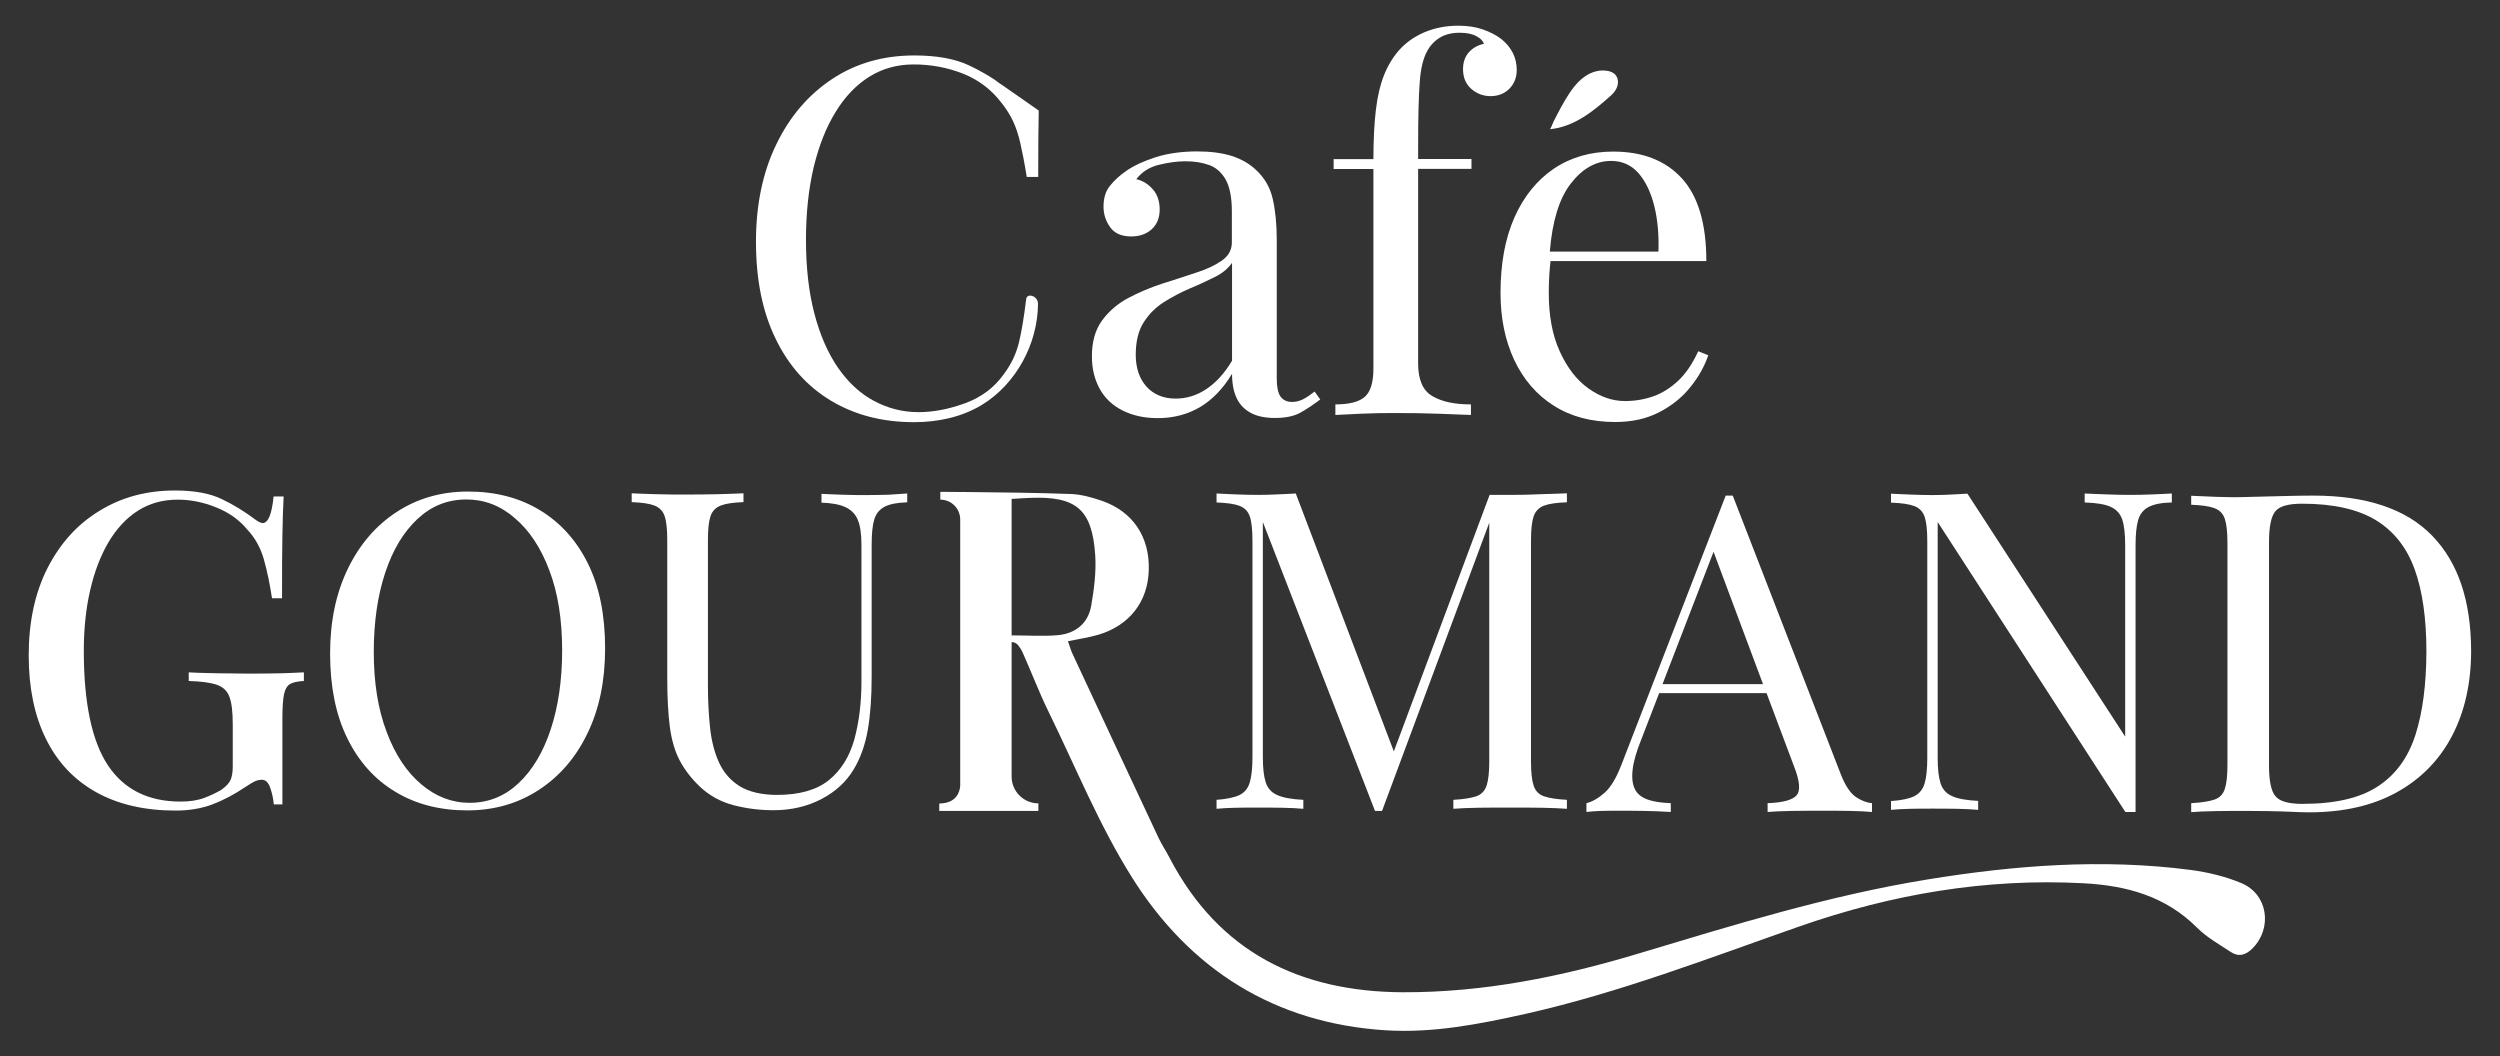
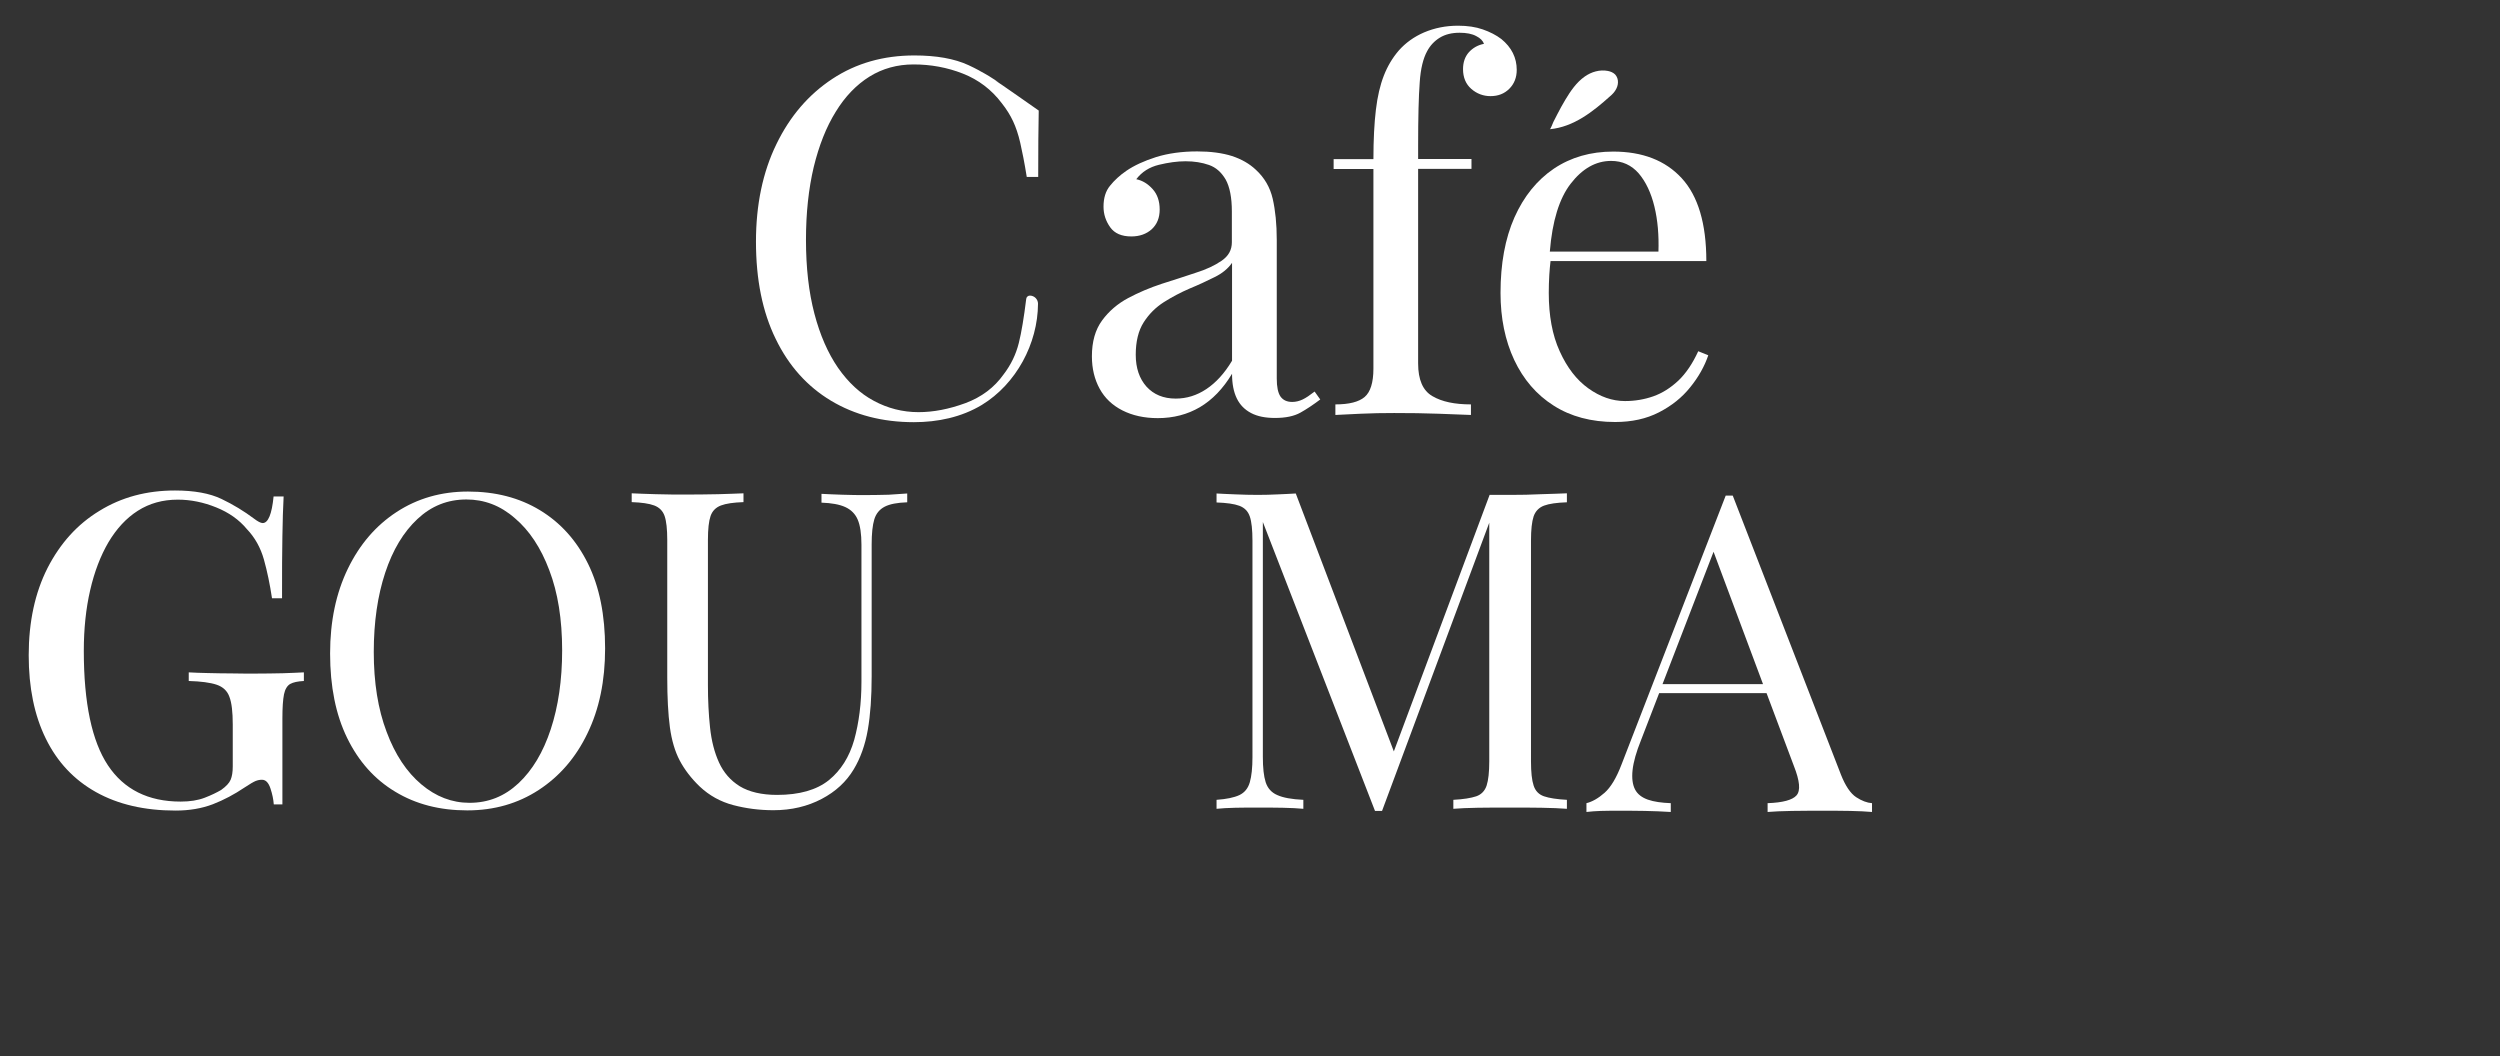
<svg xmlns="http://www.w3.org/2000/svg" version="1.1" id="Layer_1" x="0px" y="0px" viewBox="0 0 142 60" style="enable-background:new 0 0 142 60;" xml:space="preserve">
  <rect x="0" y="0" width="142" height="60" fill="#333333" stroke="none" />
  <style type="text/css">
	.st0{fill:#FFFFFF;}
</style>
  <g>
    <path class="st0" d="M91.9,4.69c0.01-0.17-0.05-0.34-0.16-0.46c-0.11-0.11-0.26-0.17-0.41-0.2c-0.46-0.09-0.94,0.05-1.32,0.32   c-0.47,0.33-0.8,0.82-1.09,1.3c-0.17,0.28-0.32,0.56-0.47,0.85c-0.07,0.14-0.15,0.29-0.22,0.43c-0.02,0.05-0.16,0.41-0.2,0.41   c1.36-0.13,2.45-1,3.43-1.88C91.69,5.27,91.89,5,91.9,4.69z" />
    <path class="st0" d="M59,6.28c-0.02,0.97-0.03,2.23-0.03,3.77h-0.65c-0.13-0.81-0.26-1.46-0.37-1.94   c-0.11-0.48-0.25-0.89-0.41-1.23c-0.16-0.34-0.37-0.68-0.64-1.02c-0.58-0.77-1.32-1.33-2.21-1.68c-0.89-0.35-1.82-0.52-2.8-0.52   c-0.92,0-1.76,0.23-2.5,0.69s-1.39,1.13-1.92,2c-0.54,0.87-0.95,1.91-1.25,3.14c-0.29,1.23-0.44,2.6-0.44,4.13   c0,1.59,0.16,2.98,0.48,4.2c0.32,1.22,0.77,2.24,1.34,3.07c0.58,0.83,1.25,1.46,2.04,1.88c0.78,0.42,1.63,0.64,2.53,0.64   c0.85,0,1.73-0.17,2.66-0.51c0.92-0.34,1.65-0.89,2.18-1.64c0.42-0.55,0.7-1.14,0.86-1.78c0.15-0.6,0.29-1.44,0.42-2.5   c0.01-0.11,0.1-0.19,0.21-0.19l0,0c0.25,0,0.46,0.21,0.46,0.46l0,0c-0.01,2.27-1.24,4.56-3.19,5.75c-1.16,0.7-2.51,0.98-3.86,0.98   c-1.79,0-3.36-0.41-4.71-1.22c-1.35-0.81-2.4-1.98-3.14-3.51c-0.75-1.53-1.12-3.37-1.12-5.52c0-2.11,0.39-3.96,1.16-5.54   c0.77-1.59,1.83-2.82,3.18-3.71c1.35-0.89,2.9-1.33,4.66-1.33c1.24,0,2.27,0.18,3.07,0.55c0.21,0.1,0.42,0.2,0.62,0.31   c0,0,0,0,0.01,0.01c0.2,0.11,0.39,0.21,0.58,0.33c0.01,0,0.01,0.01,0.01,0.01l0.02,0.01l0.03,0.02c0.16,0.1,0.32,0.2,0.47,0.31   c-0.09-0.05-0.17-0.11-0.25-0.15C56.51,4.53,59,6.28,59,6.28z" />
    <path class="st0" d="M74.67,22.24c-0.27,0.21-0.49,0.36-0.68,0.45c-0.19,0.09-0.39,0.14-0.59,0.14c-0.3,0-0.52-0.1-0.67-0.31   c-0.14-0.21-0.21-0.54-0.21-1.02v-7.87c0-0.91-0.08-1.68-0.23-2.34c-0.15-0.65-0.47-1.2-0.96-1.65c-0.36-0.34-0.81-0.6-1.36-0.78   C69.43,8.69,68.77,8.6,68,8.6c-0.87,0-1.65,0.11-2.33,0.32c-0.69,0.22-1.25,0.48-1.69,0.78c-0.38,0.26-0.69,0.55-0.93,0.85   c-0.25,0.3-0.37,0.7-0.37,1.19c0,0.43,0.13,0.82,0.38,1.17c0.25,0.35,0.65,0.52,1.2,0.52c0.47,0,0.86-0.14,1.16-0.41   c0.3-0.28,0.45-0.65,0.45-1.12c0-0.47-0.13-0.86-0.4-1.16c-0.27-0.3-0.58-0.49-0.93-0.56c0.32-0.42,0.75-0.69,1.29-0.82   c0.54-0.13,1.04-0.2,1.51-0.2c0.49,0,0.93,0.07,1.33,0.21c0.4,0.14,0.71,0.42,0.95,0.83c0.23,0.42,0.35,1.02,0.35,1.81v1.75   c0,0.44-0.19,0.78-0.58,1.05c-0.39,0.27-0.88,0.5-1.49,0.69c-0.6,0.2-1.24,0.41-1.91,0.62c-0.67,0.22-1.31,0.49-1.91,0.81   c-0.6,0.32-1.1,0.75-1.48,1.27c-0.39,0.53-0.58,1.21-0.58,2.04c0,0.7,0.15,1.31,0.44,1.84c0.29,0.53,0.72,0.94,1.29,1.23   c0.57,0.29,1.24,0.44,2.01,0.44c0.89,0,1.69-0.21,2.39-0.62c0.71-0.42,1.32-1.05,1.83-1.9c0,0.57,0.09,1.03,0.27,1.4   c0.18,0.37,0.45,0.64,0.81,0.83c0.36,0.19,0.81,0.28,1.36,0.28c0.6,0,1.08-0.1,1.44-0.3c0.36-0.2,0.73-0.45,1.13-0.75L74.67,22.24z    M69.98,20.49c-0.43,0.72-0.92,1.25-1.46,1.61c-0.54,0.36-1.12,0.54-1.74,0.54c-0.7,0-1.25-0.23-1.66-0.68   c-0.4-0.45-0.61-1.05-0.61-1.81c0-0.75,0.15-1.37,0.45-1.84c0.3-0.47,0.68-0.85,1.15-1.15c0.46-0.29,0.95-0.55,1.46-0.77   c0.51-0.21,0.98-0.43,1.42-0.65c0.43-0.21,0.76-0.48,0.99-0.81V20.49z" />
    <path class="st0" d="M78.01,20.94c0,0.79-0.17,1.33-0.5,1.61c-0.33,0.28-0.88,0.42-1.66,0.42v0.6c0.32-0.02,0.8-0.04,1.43-0.07   c0.63-0.03,1.27-0.04,1.91-0.04c0.89,0,1.73,0.01,2.52,0.04c0.79,0.03,1.4,0.05,1.84,0.07v-0.6c-0.92,0-1.65-0.15-2.19-0.47   c-0.54-0.31-0.81-0.93-0.81-1.85V9.59h3.03V9.03h-3.03V8.29c0-1.62,0.03-2.82,0.09-3.61c0.05-0.78,0.2-1.37,0.42-1.77   c0.17-0.32,0.41-0.58,0.72-0.77c0.31-0.19,0.69-0.28,1.12-0.28c0.4,0,0.71,0.06,0.95,0.19c0.24,0.12,0.38,0.27,0.44,0.44   c-0.36,0.07-0.64,0.24-0.86,0.48c-0.22,0.25-0.33,0.57-0.33,0.96c0,0.47,0.16,0.85,0.47,1.12c0.31,0.27,0.68,0.41,1.09,0.41   c0.44,0,0.79-0.14,1.07-0.42c0.28-0.28,0.42-0.64,0.42-1.07c0-0.34-0.07-0.66-0.22-0.96c-0.15-0.3-0.37-0.56-0.65-0.79   c-0.3-0.23-0.66-0.41-1.06-0.55c-0.4-0.14-0.87-0.21-1.4-0.21c-0.7,0-1.34,0.13-1.93,0.38c-0.58,0.25-1.06,0.6-1.44,1.03   c-0.36,0.42-0.64,0.89-0.85,1.43c-0.21,0.54-0.36,1.18-0.45,1.94c-0.09,0.75-0.14,1.69-0.14,2.8h-2.26v0.56h2.26V20.94z" />
    <path class="st0" d="M96.46,19.95c-0.32,0.7-0.7,1.26-1.13,1.67c-0.44,0.41-0.91,0.71-1.42,0.89c-0.51,0.18-1.05,0.27-1.61,0.27   c-0.72,0-1.41-0.24-2.08-0.72c-0.67-0.48-1.21-1.18-1.63-2.11c-0.42-0.92-0.62-2.03-0.62-3.31c0-0.34,0.01-0.68,0.03-1.02   c0.02-0.29,0.04-0.55,0.07-0.79h8.85c0-2.13-0.47-3.7-1.4-4.71c-0.93-1.01-2.23-1.51-3.89-1.51c-1.28,0-2.4,0.32-3.37,0.97   c-0.96,0.65-1.71,1.58-2.24,2.77c-0.53,1.2-0.79,2.63-0.79,4.29c0,1.43,0.26,2.7,0.78,3.81c0.52,1.1,1.26,1.97,2.24,2.59   c0.97,0.62,2.14,0.93,3.49,0.93c0.94,0,1.77-0.18,2.49-0.55c0.72-0.37,1.31-0.84,1.78-1.43c0.47-0.58,0.81-1.19,1.02-1.81   L96.46,19.95z M89.21,10.44c0.67-0.87,1.44-1.3,2.3-1.3c0.64,0,1.16,0.24,1.57,0.71c0.4,0.47,0.7,1.1,0.89,1.88   c0.19,0.78,0.26,1.64,0.23,2.56h-6.17C88.17,12.55,88.57,11.27,89.21,10.44z" />
-     <path class="st0" d="M127.33,50.17c-0.92-0.39-1.93-0.63-2.92-0.76c-5.02-0.65-10.01-0.26-14.97,0.55   c-5.58,0.91-10.97,2.58-16.37,4.2c-4.38,1.32-8.82,2.22-13.41,2.2c-5.83-0.03-10.43-2.28-13.22-7.62c-0.2-0.39-0.45-0.76-0.64-1.16   c-1.63-3.48-3.26-6.96-4.88-10.44c-0.11-0.23-0.17-0.47-0.26-0.72c0.63-0.13,1.2-0.21,1.74-0.37c1.76-0.53,2.8-1.88,2.85-3.66   c0.06-1.89-0.9-3.34-2.68-3.95c-0.56-0.19-1.16-0.36-1.74-0.38c-1.9-0.07-3.8-0.09-5.7-0.11l-1.3-0.01h-0.01l-0.41,0v0.44   c0.63,0,1.13,0.51,1.13,1.13v15.12c-0.02,0.31-0.18,1-1.19,1.01v0.42h5.63V46c0,0,0,0,0,0c0-0.11,0-0.23,0-0.34v-0.03   c-0.84,0-1.52-0.68-1.52-1.52v-7.64c0.15,0,0.29,0.07,0.38,0.19c0.1,0.13,0.19,0.27,0.25,0.41c0.5,1.12,0.93,2.26,1.47,3.36   c1.54,3.15,2.87,6.43,4.72,9.38c3.29,5.25,8.11,8.31,14.42,8.71c2.7,0.17,5.33-0.35,7.94-0.93c5.34-1.2,10.43-3.17,15.57-4.97   c5.24-1.83,10.6-2.75,16.15-2.45c2.42,0.13,4.65,0.73,6.44,2.53c0.54,0.54,1.24,0.93,1.89,1.36c0.46,0.31,0.86,0.2,1.25-0.19   C129.08,52.73,128.83,50.81,127.33,50.17z M57.46,36.09v-7.75c0.36-0.02,0.69-0.05,1.02-0.06c2.65-0.11,3.56,0.64,3.73,3.28   c0.06,0.94-0.07,1.92-0.23,2.85c-0.18,1.01-0.9,1.58-1.91,1.67C59.23,36.15,58.38,36.09,57.46,36.09z" />
    <path class="st0" d="M26.58,27.92c1.56,0,2.92,0.35,4.09,1.06c1.17,0.71,2.08,1.72,2.73,3.04c0.65,1.32,0.97,2.92,0.97,4.81   c0,1.84-0.33,3.44-1,4.82c-0.66,1.38-1.59,2.45-2.77,3.22c-1.18,0.77-2.53,1.16-4.06,1.16c-1.56,0-2.92-0.35-4.09-1.06   c-1.17-0.7-2.08-1.72-2.73-3.05c-0.65-1.33-0.97-2.93-0.97-4.8c0-1.84,0.34-3.44,1.01-4.82c0.67-1.38,1.59-2.45,2.77-3.22   C23.71,28.31,25.06,27.92,26.58,27.92z M26.49,28.37c-1.07,0-1.99,0.37-2.78,1.11c-0.79,0.74-1.4,1.75-1.83,3.05   c-0.43,1.3-0.65,2.8-0.65,4.5c0,1.74,0.24,3.25,0.73,4.54c0.48,1.29,1.14,2.28,1.97,2.98c0.83,0.7,1.74,1.05,2.74,1.05   c1.07,0,1.99-0.37,2.78-1.11c0.79-0.74,1.4-1.76,1.83-3.06c0.43-1.3,0.65-2.8,0.65-4.49c0-1.75-0.24-3.27-0.73-4.55   c-0.48-1.28-1.14-2.27-1.96-2.96C28.42,28.71,27.5,28.37,26.49,28.37z" />
    <path class="st0" d="M51.53,28.03v0.5c-0.57,0.02-0.99,0.1-1.28,0.25c-0.29,0.15-0.49,0.39-0.59,0.72   c-0.1,0.33-0.15,0.81-0.15,1.42v7.5c0,1.16-0.07,2.18-0.22,3.04c-0.15,0.86-0.42,1.61-0.8,2.24c-0.42,0.7-1.02,1.26-1.82,1.68   c-0.8,0.42-1.71,0.64-2.74,0.64c-0.8,0-1.56-0.1-2.28-0.29c-0.72-0.19-1.36-0.54-1.91-1.06c-0.48-0.46-0.86-0.96-1.13-1.47   c-0.27-0.51-0.46-1.15-0.56-1.89c-0.1-0.75-0.15-1.69-0.15-2.82v-7.82c0-0.61-0.05-1.07-0.15-1.36c-0.1-0.29-0.3-0.49-0.59-0.6   c-0.29-0.11-0.72-0.17-1.28-0.19v-0.5c0.35,0.02,0.81,0.03,1.37,0.05c0.56,0.02,1.17,0.02,1.82,0.02c0.58,0,1.16-0.01,1.73-0.02   c0.57-0.02,1.05-0.03,1.43-0.05v0.5c-0.57,0.02-0.99,0.08-1.28,0.19c-0.29,0.11-0.49,0.31-0.59,0.6c-0.1,0.29-0.15,0.74-0.15,1.36   v8.25c0,0.85,0.04,1.65,0.12,2.4c0.08,0.76,0.25,1.42,0.51,1.99c0.26,0.57,0.65,1.02,1.18,1.35c0.53,0.32,1.24,0.49,2.12,0.49   c1.26,0,2.24-0.28,2.93-0.83c0.69-0.56,1.17-1.32,1.45-2.3c0.27-0.98,0.41-2.08,0.41-3.31v-7.77c0-0.61-0.07-1.09-0.21-1.42   c-0.14-0.33-0.38-0.57-0.71-0.72c-0.33-0.15-0.78-0.23-1.35-0.25v-0.5c0.3,0.02,0.69,0.03,1.18,0.05c0.49,0.02,0.94,0.02,1.36,0.02   c0.43,0,0.86-0.01,1.28-0.02C50.92,28.07,51.26,28.05,51.53,28.03z" />
    <path class="st0" d="M85.79,28.11c-0.2,0-0.4,0-0.59,0c-0.19,0-0.39,0-0.59,0l-5.44,14.57L73.6,28.03c-0.27,0.02-0.6,0.03-1,0.05   c-0.4,0.02-0.78,0.03-1.15,0.03c-0.42,0-0.85-0.01-1.28-0.03c-0.43-0.02-0.79-0.03-1.07-0.05v0.51c0.57,0.02,1.01,0.08,1.3,0.19   c0.29,0.11,0.49,0.31,0.59,0.61c0.1,0.29,0.15,0.75,0.15,1.38V43c0,0.61-0.05,1.08-0.15,1.43c-0.1,0.35-0.3,0.59-0.59,0.73   c-0.3,0.14-0.73,0.23-1.3,0.27v0.51c0.29-0.03,0.64-0.05,1.07-0.06c0.43-0.01,0.86-0.01,1.28-0.01c0.44,0,0.9,0,1.39,0.01   c0.49,0.01,0.88,0.03,1.19,0.06v-0.51c-0.66-0.03-1.15-0.12-1.48-0.27c-0.33-0.14-0.55-0.39-0.66-0.73   c-0.11-0.35-0.16-0.82-0.16-1.43V29.65l6.37,16.41h0.4l6.09-16.37v13.56c0,0.61-0.05,1.06-0.15,1.37c-0.1,0.3-0.3,0.51-0.59,0.61   c-0.3,0.1-0.73,0.17-1.3,0.2v0.51c0.35-0.03,0.82-0.05,1.39-0.06c0.57-0.01,1.19-0.01,1.85-0.01c0.59,0,1.18,0,1.76,0.01   c0.58,0.01,1.07,0.03,1.45,0.06v-0.51c-0.57-0.03-1.01-0.1-1.3-0.2c-0.29-0.1-0.49-0.3-0.59-0.61c-0.1-0.3-0.15-0.76-0.15-1.37   V30.71c0-0.62,0.05-1.08,0.15-1.38c0.1-0.29,0.3-0.5,0.59-0.61c0.29-0.11,0.73-0.17,1.3-0.19v-0.51c-0.39,0.02-0.87,0.03-1.45,0.05   C86.97,28.1,86.38,28.11,85.79,28.11z" />
    <path class="st0" d="M105.43,45.28c-0.32-0.21-0.61-0.64-0.86-1.27l-6.15-15.86h-0.4L92.1,43.43c-0.29,0.76-0.61,1.29-0.96,1.6   c-0.35,0.31-0.7,0.51-1.03,0.59v0.5c0.25-0.03,0.53-0.05,0.82-0.06c0.29-0.01,0.65-0.01,1.07-0.01c0.44,0,0.91,0,1.42,0.01   c0.51,0.01,1.01,0.03,1.48,0.06v-0.5c-0.52-0.02-0.96-0.08-1.3-0.2c-0.34-0.12-0.59-0.31-0.73-0.58c-0.14-0.27-0.19-0.64-0.14-1.1   c0.05-0.46,0.21-1.03,0.48-1.7l1.03-2.67h6.1l1.55,4.13c0.34,0.86,0.39,1.41,0.15,1.68c-0.23,0.26-0.78,0.41-1.64,0.44v0.5   c0.35-0.03,0.81-0.05,1.39-0.06c0.57-0.01,1.18-0.01,1.84-0.01c0.49,0,0.98,0,1.46,0.01c0.49,0.01,0.9,0.03,1.24,0.06v-0.5   C106.05,45.6,105.75,45.49,105.43,45.28z M94.43,38.86l2.9-7.52l2.81,7.52H94.43z" />
-     <path class="st0" d="M121,28.11c-0.42,0-0.88-0.01-1.38-0.03c-0.5-0.02-0.9-0.03-1.21-0.05v0.51c0.66,0.02,1.15,0.1,1.48,0.25   c0.33,0.15,0.55,0.4,0.66,0.74c0.11,0.34,0.16,0.82,0.16,1.45v10.86l-8.96-13.8c-0.27,0.02-0.58,0.03-0.91,0.05   c-0.34,0.02-0.69,0.03-1.07,0.03c-0.42,0-0.85-0.01-1.28-0.03c-0.43-0.02-0.79-0.03-1.08-0.05v0.51c0.58,0.02,1.01,0.08,1.31,0.19   c0.3,0.11,0.49,0.31,0.6,0.61c0.1,0.3,0.15,0.76,0.15,1.38v12.33c0,0.61-0.05,1.09-0.15,1.43c-0.1,0.35-0.3,0.59-0.6,0.74   c-0.3,0.14-0.73,0.23-1.31,0.27V46c0.29-0.03,0.65-0.05,1.08-0.06c0.43-0.01,0.86-0.01,1.28-0.01c0.44,0,0.9,0,1.4,0.01   c0.49,0.01,0.89,0.03,1.19,0.06v-0.51c-0.66-0.03-1.15-0.12-1.48-0.27c-0.33-0.14-0.55-0.39-0.66-0.74   c-0.11-0.35-0.16-0.82-0.16-1.43v-13.4l10.66,16.47c0.1,0,0.2,0,0.29,0c0.09,0,0.19,0,0.29,0V30.98c0-0.63,0.05-1.11,0.15-1.45   c0.1-0.34,0.3-0.58,0.6-0.74c0.3-0.15,0.73-0.24,1.31-0.25v-0.51c-0.27,0.02-0.62,0.03-1.05,0.05   C121.87,28.1,121.44,28.11,121,28.11z" />
-     <path class="st0" d="M138.14,30.42c-1.47-1.51-3.72-2.27-6.75-2.27c-0.48,0-1.08,0.01-1.83,0.03c-0.74,0.02-1.41,0.03-2,0.05   c-0.56,0.02-1.13,0.01-1.7-0.01c-0.58-0.03-1.04-0.05-1.4-0.06v0.51c0.57,0.02,1.01,0.08,1.31,0.19c0.3,0.11,0.5,0.31,0.6,0.61   c0.1,0.3,0.15,0.76,0.15,1.38v12.59c0,0.61-0.05,1.07-0.15,1.37c-0.1,0.31-0.3,0.51-0.6,0.61c-0.3,0.1-0.73,0.17-1.31,0.2v0.51   c0.36-0.03,0.82-0.05,1.4-0.06c0.57-0.01,1.16-0.01,1.75-0.01c0.37,0,0.78,0.01,1.23,0.01c0.45,0.01,0.88,0.02,1.31,0.04   c0.42,0.02,0.76,0.03,1.01,0.03c1.95,0,3.61-0.38,4.98-1.14c1.37-0.76,2.42-1.83,3.14-3.21c0.72-1.38,1.08-2.99,1.08-4.83   C140.35,34.11,139.62,31.94,138.14,30.42z M137.2,41.73c-0.41,1.29-1.12,2.27-2.13,2.93c-1.01,0.67-2.44,1-4.29,1   c-0.78,0-1.29-0.14-1.53-0.43c-0.25-0.29-0.37-0.87-0.37-1.75V30.79c0-0.88,0.12-1.46,0.36-1.75c0.24-0.29,0.74-0.43,1.52-0.43   c1.76,0,3.15,0.31,4.18,0.93c1.02,0.62,1.76,1.55,2.21,2.79c0.45,1.24,0.67,2.81,0.67,4.71C137.81,38.88,137.61,40.45,137.2,41.73z   " />
    <g>
      <path class="st0" d="M9.94,27.86c1.09,0,1.97,0.16,2.64,0.48c0.67,0.32,1.29,0.7,1.85,1.12c0.21,0.16,0.38,0.25,0.49,0.25    c0.31,0,0.52-0.5,0.62-1.51h0.57c-0.03,0.63-0.06,1.38-0.07,2.26c-0.02,0.88-0.02,2.05-0.02,3.52h-0.57    c-0.12-0.79-0.27-1.52-0.46-2.2c-0.19-0.67-0.51-1.25-0.97-1.73c-0.44-0.53-1.02-0.94-1.74-1.23s-1.44-0.44-2.18-0.44    c-0.86,0-1.61,0.21-2.27,0.63c-0.66,0.42-1.21,1.02-1.67,1.79c-0.45,0.77-0.8,1.68-1.04,2.73c-0.24,1.04-0.36,2.19-0.36,3.44    c0,2.96,0.46,5.13,1.37,6.5c0.91,1.37,2.29,2.06,4.13,2.06c0.53,0,0.98-0.07,1.37-0.22c0.39-0.15,0.69-0.3,0.93-0.44    c0.28-0.2,0.46-0.39,0.54-0.58c0.08-0.19,0.12-0.44,0.12-0.75v-2.39c0-0.71-0.06-1.23-0.19-1.57c-0.12-0.34-0.37-0.57-0.73-0.69    c-0.36-0.12-0.89-0.19-1.58-0.21v-0.49c0.31,0.02,0.68,0.03,1.11,0.04c0.43,0.01,0.88,0.02,1.34,0.02    c0.47,0.01,0.89,0.01,1.27,0.01c0.59,0,1.13-0.01,1.62-0.02c0.49-0.02,0.88-0.03,1.2-0.05v0.49c-0.35,0.02-0.6,0.07-0.78,0.17    c-0.17,0.1-0.29,0.3-0.35,0.59c-0.06,0.3-0.09,0.75-0.09,1.36v4.89h-0.49c-0.02-0.28-0.08-0.58-0.19-0.91    c-0.11-0.33-0.27-0.49-0.48-0.49c-0.12,0-0.23,0.02-0.36,0.07c-0.12,0.05-0.33,0.17-0.63,0.37c-0.58,0.39-1.18,0.71-1.8,0.95    c-0.63,0.24-1.33,0.36-2.12,0.36c-1.76,0-3.27-0.35-4.52-1.05c-1.25-0.7-2.2-1.71-2.85-3.04c-0.65-1.32-0.97-2.9-0.97-4.73    c0-1.91,0.36-3.56,1.07-4.96c0.72-1.4,1.69-2.48,2.94-3.24C6.9,28.24,8.33,27.86,9.94,27.86z" />
    </g>
  </g>
</svg>